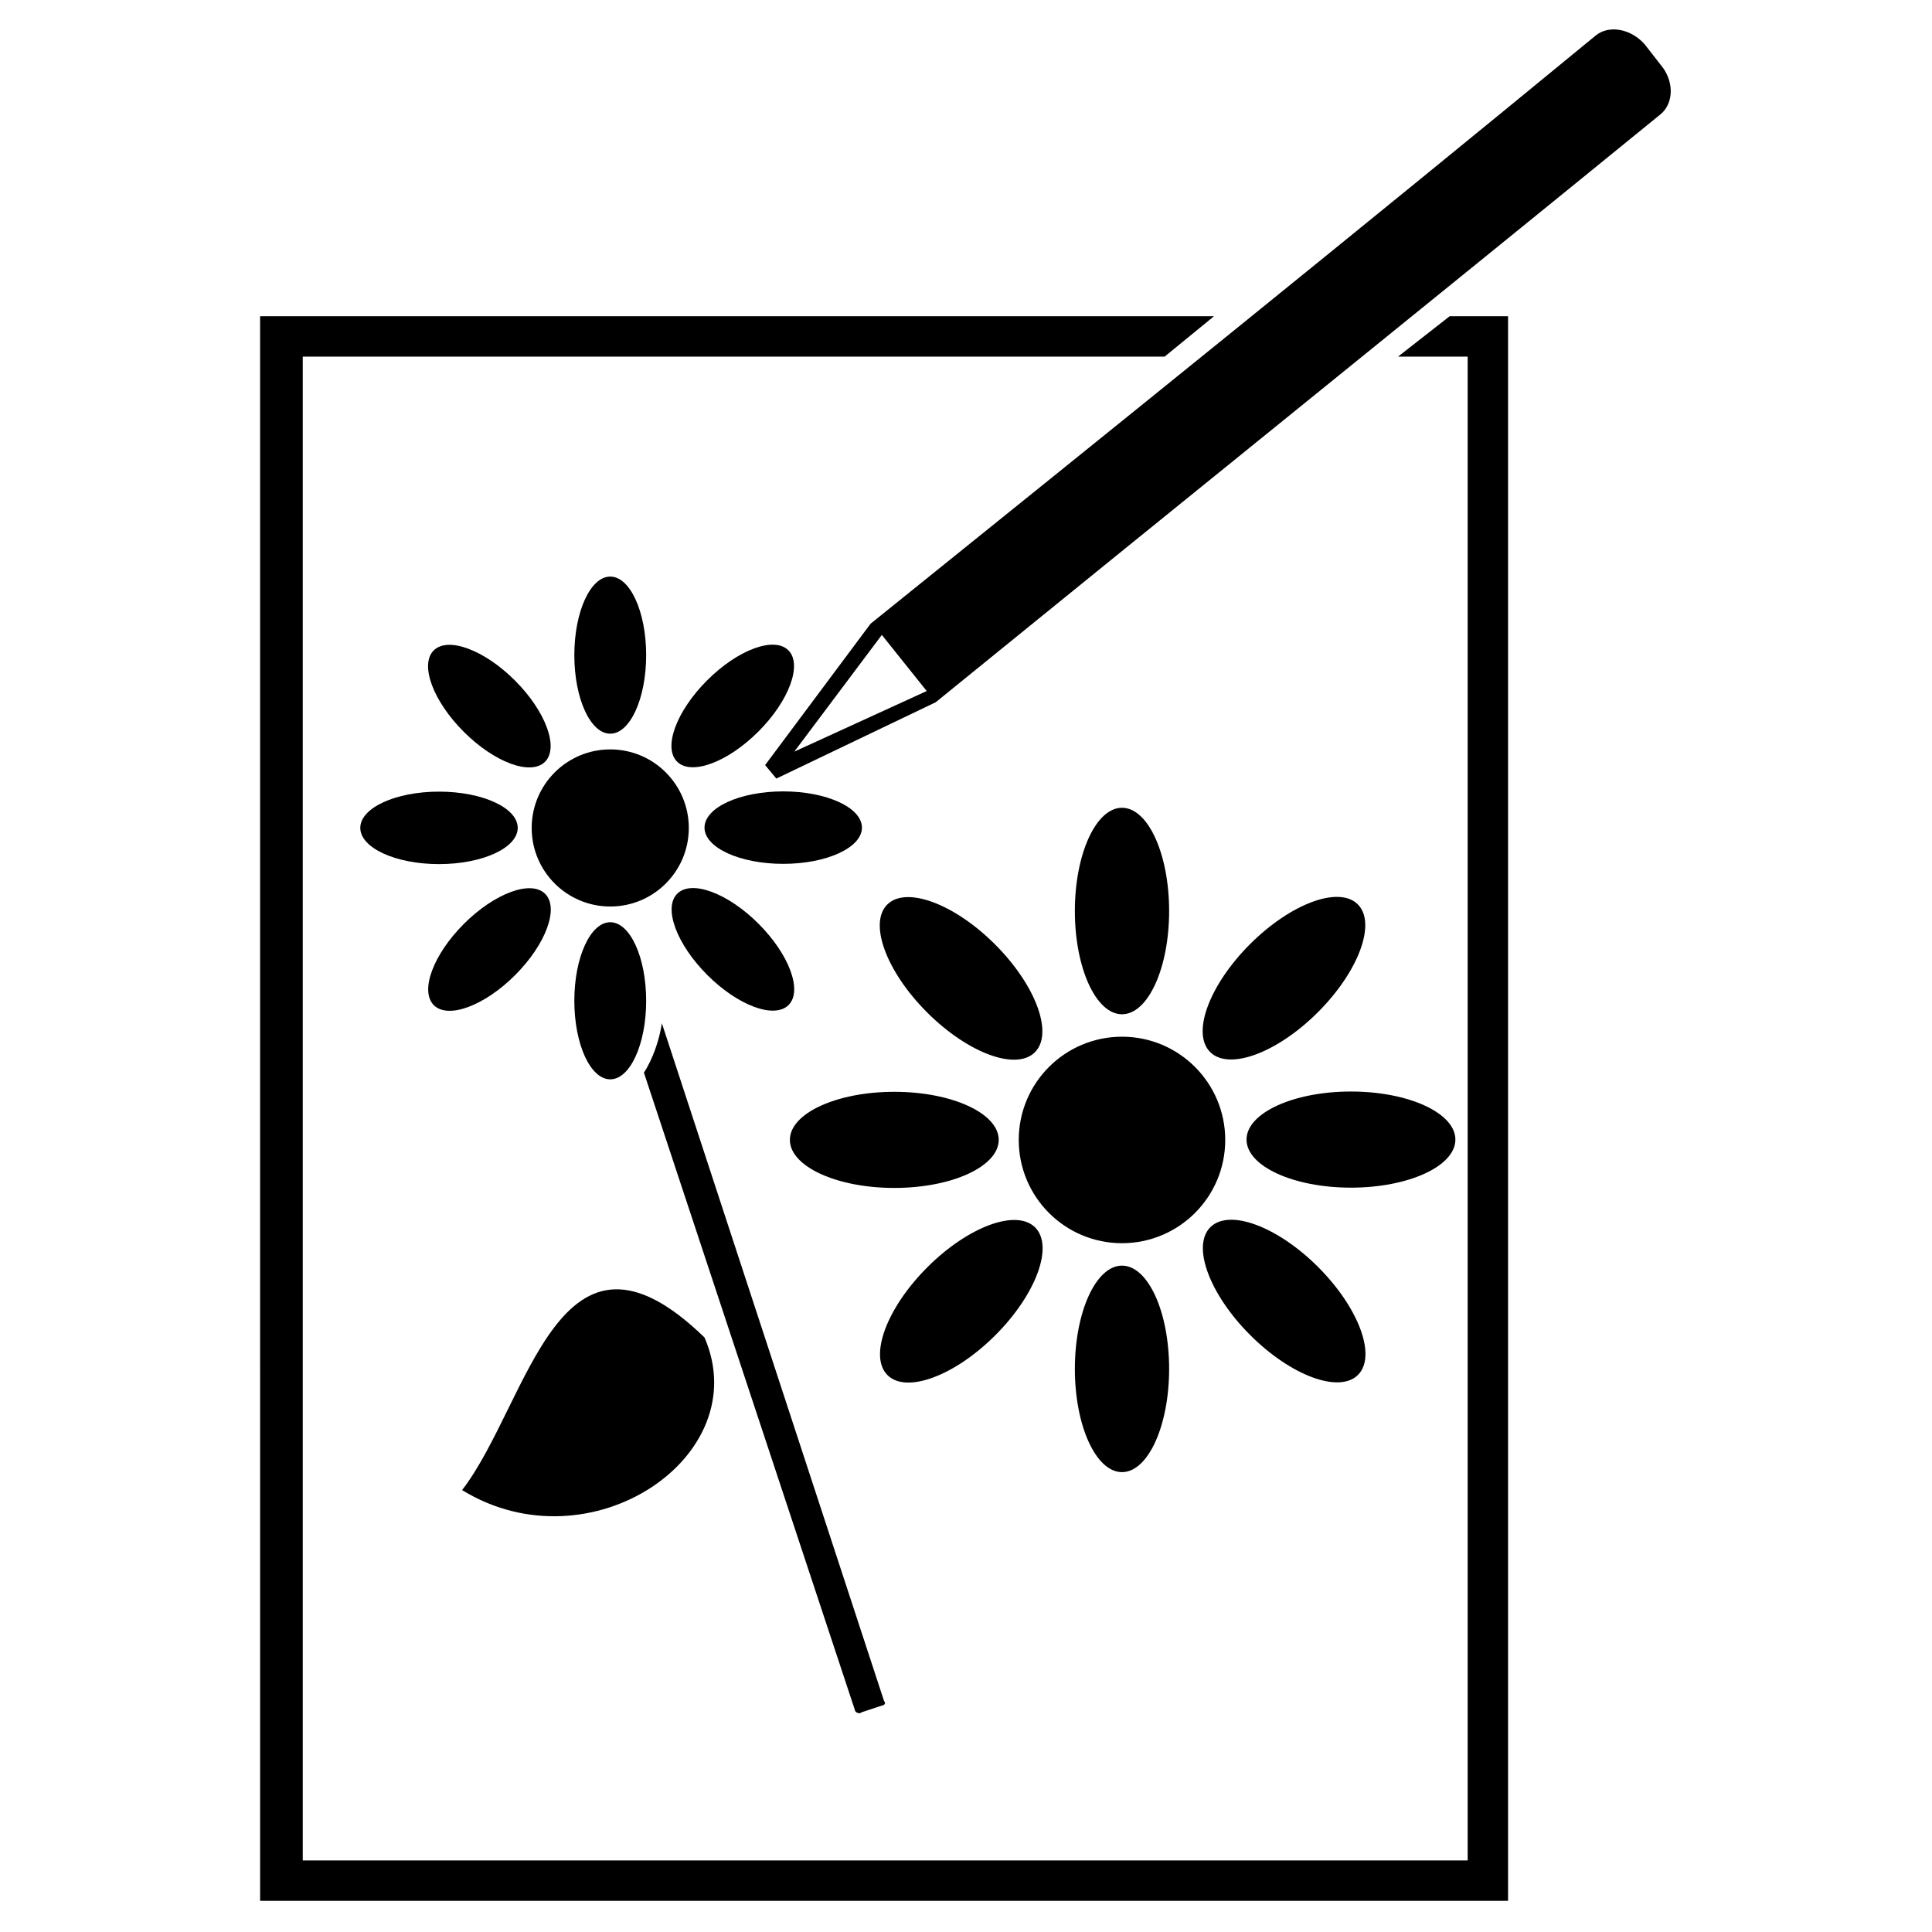
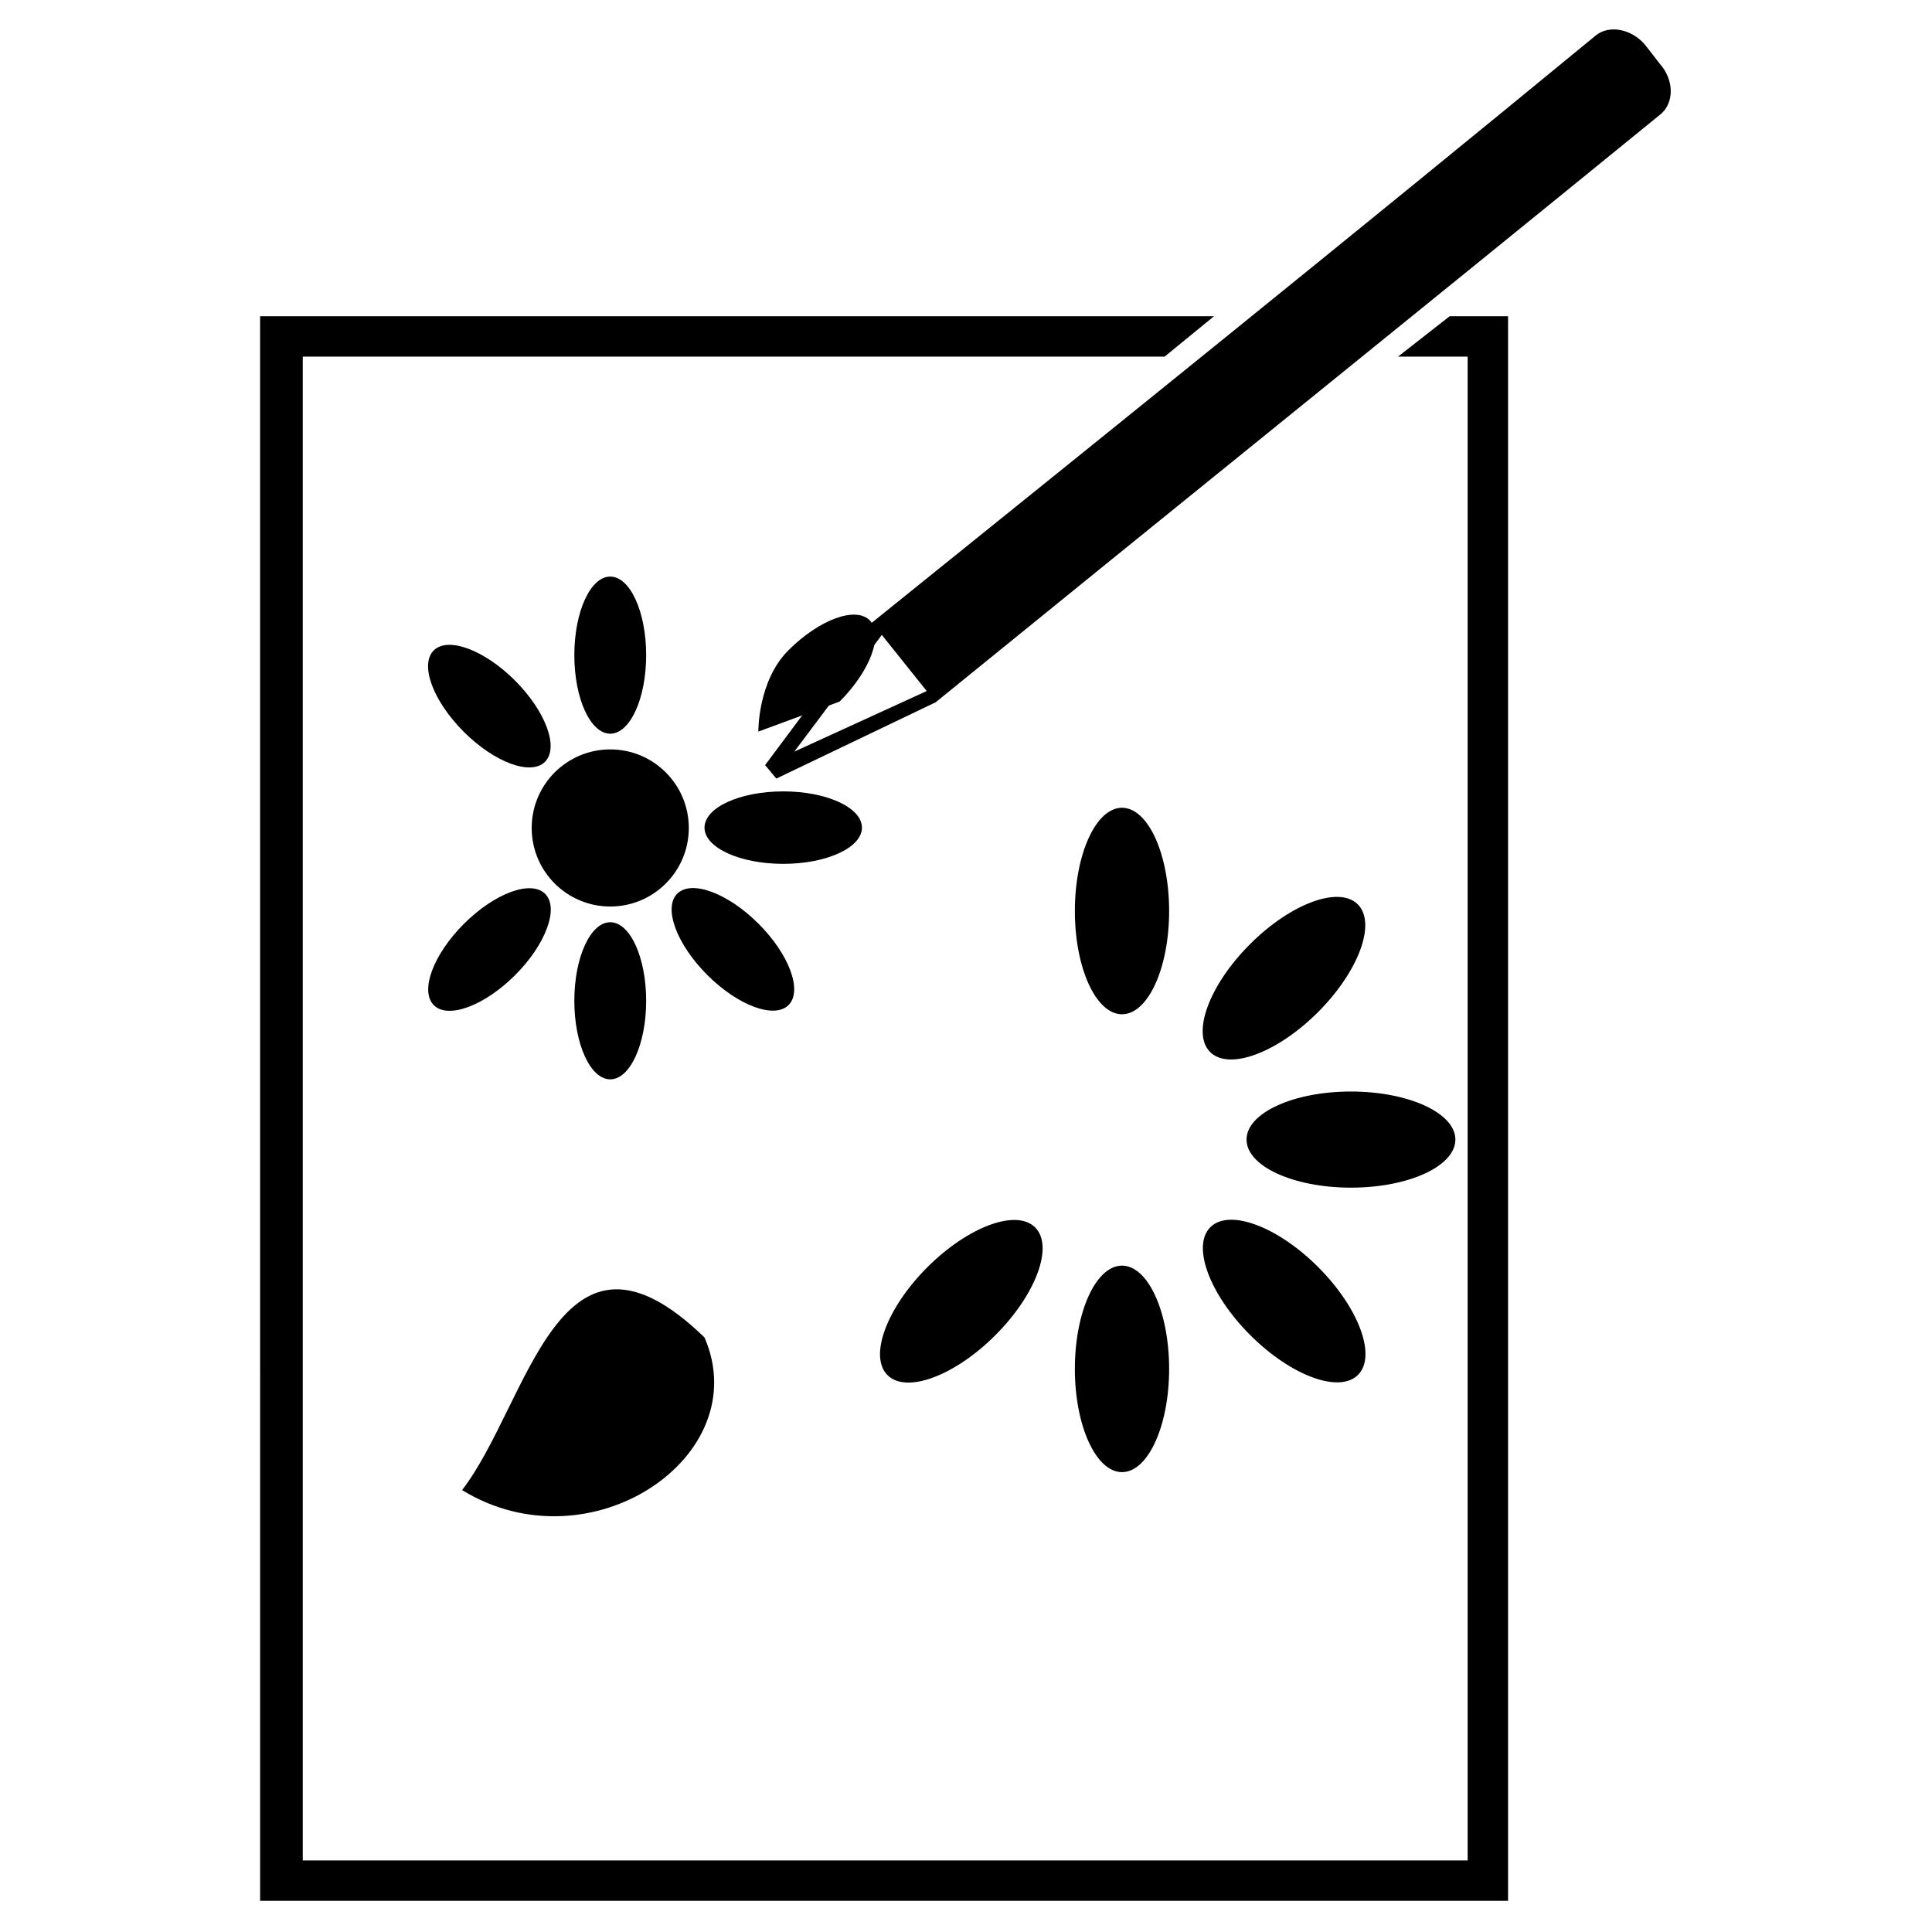
<svg xmlns="http://www.w3.org/2000/svg" fill="#000000" width="800px" height="800px" version="1.1" viewBox="144 144 512 512">
  <g fill-rule="evenodd">
    <path d="m346.76 346.76 27.957-37.473c64.238-51.75 128.48-103.5 192.12-155.84 3.57-2.973 9.516-1.785 13.086 2.379l4.164 5.352c3.57 4.164 3.57 10.113 0 13.086-64.238 52.344-128.48 104.09-192.12 155.84l-42.23 20.223-2.973-3.57zm7.734-3.57 23.199-30.93 11.895 14.871z" />
    <path d="m212.93 227.8h252.8l-13.086 10.703h-228.41v398.53h308.71v-398.53h-18.441l13.68-10.703h15.469v419.94h-330.72z" />
    <path d="m326.54 363.42c0 11.496-9.32 20.816-20.82 20.816-11.496 0-20.816-9.32-20.816-20.816 0-11.5 9.32-20.82 20.816-20.82 11.5 0 20.82 9.32 20.82 20.82" />
    <path d="m315.24 317.62c0 11.496-4.262 20.816-9.52 20.816-5.254 0-9.516-9.32-9.516-20.816 0-11.5 4.262-20.82 9.516-20.82 5.258 0 9.52 9.32 9.52 20.82" />
    <path d="m280.47 324.34c8.148 8.148 11.711 17.793 7.961 21.543s-13.395 0.184-21.539-7.961c-8.148-8.148-11.711-17.793-7.961-21.543s13.395-0.184 21.539 7.961" />
-     <path d="m260.34 353.79c11.523 0 20.863 4.301 20.863 9.602 0 5.305-9.34 9.605-20.863 9.605-11.52 0-20.859-4.301-20.859-9.605 0-5.301 9.34-9.602 20.859-9.602" />
    <path d="m266.93 388.84c8.145-8.145 17.789-11.711 21.539-7.961s0.188 13.395-7.961 21.543c-8.145 8.145-17.789 11.711-21.539 7.961s-0.188-13.395 7.961-21.543" />
    <path d="m315.24 409.22c0 11.496-4.262 20.816-9.52 20.816-5.254 0-9.516-9.32-9.516-20.816 0-11.5 4.262-20.82 9.516-20.82 5.258 0 9.52 9.32 9.52 20.82" />
    <path d="m331.44 402.38c-8.148-8.148-11.711-17.793-7.961-21.543s13.391-0.184 21.539 7.961c8.148 8.148 11.711 17.793 7.961 21.543s-13.395 0.184-21.539-7.961" />
    <path d="m351.56 372.93c-11.52 0-20.859-4.297-20.859-9.602 0-5.305 9.34-9.602 20.859-9.602 11.523 0 20.863 4.297 20.863 9.602 0 5.305-9.34 9.602-20.863 9.602" />
-     <path d="m344.97 337.88c-8.145 8.148-17.789 11.711-21.539 7.961s-0.188-13.395 7.961-21.539c8.145-8.148 17.789-11.711 21.539-7.961s0.188 13.395-7.961 21.539" />
-     <path d="m468.7 446.1c0 15.109-12.25 27.359-27.359 27.359-15.113 0-27.363-12.25-27.363-27.359 0-15.113 12.25-27.363 27.363-27.363 15.109 0 27.359 12.25 27.359 27.363" />
+     <path d="m344.97 337.88s-0.188-13.395 7.961-21.539c8.145-8.148 17.789-11.711 21.539-7.961s0.188 13.395-7.961 21.539" />
    <path d="m453.83 385.43c0 15.109-5.59 27.359-12.488 27.359-6.898 0-12.492-12.25-12.492-27.359 0-15.113 5.594-27.363 12.492-27.363 6.898 0 12.488 12.25 12.488 27.363" />
-     <path d="m407.7 394.28c10.809 10.809 15.535 23.602 10.562 28.574-4.977 4.977-17.77 0.246-28.574-10.559-10.809-10.809-15.535-23.602-10.562-28.574 4.977-4.977 17.77-0.246 28.574 10.559" />
-     <path d="m381 433.34c15.281 0 27.672 5.703 27.672 12.738 0 7.035-12.391 12.738-27.672 12.738-15.285 0-27.672-5.703-27.672-12.738 0-7.035 12.387-12.738 27.672-12.738" />
    <path d="m389.75 479.84c10.805-10.805 23.602-15.531 28.574-10.559 4.973 4.977 0.246 17.77-10.559 28.574-10.809 10.809-23.602 15.535-28.574 10.562-4.977-4.977-0.25-17.77 10.559-28.578" />
    <path d="m453.83 506.77c0 15.109-5.59 27.359-12.488 27.359-6.898 0-12.492-12.25-12.492-27.359 0-15.113 5.594-27.363 12.492-27.363 6.898 0 12.488 12.25 12.488 27.363" />
    <path d="m475.31 497.8c-10.805-10.809-15.535-23.602-10.559-28.574 4.973-4.977 17.766-0.25 28.574 10.559 10.805 10.809 15.535 23.602 10.559 28.574-4.973 4.977-17.766 0.246-28.574-10.559" />
    <path d="m502.02 458.74c-15.285 0-27.676-5.703-27.676-12.738s12.391-12.738 27.676-12.738c15.281 0 27.672 5.703 27.672 12.738s-12.391 12.738-27.672 12.738" />
    <path d="m493.27 412.24c-10.805 10.805-23.598 15.531-28.574 10.559-4.973-4.973-0.246-17.77 10.562-28.574 10.805-10.809 23.598-15.535 28.574-10.559 4.973 4.973 0.246 17.766-10.562 28.574" />
-     <path d="m319.4 415.17 58.887 179.63c0.594 0.594 0 1.191-0.594 1.191l-5.352 1.785c-0.594 0.594-1.785 0-1.785-0.594l-55.914-168.93c2.379-3.57 4.164-8.922 4.758-13.086z" />
    <path d="m330.7 498.44c-38.664-37.473-46.395 17.25-64.238 40.449 33.906 20.82 77.922-8.922 64.238-40.449z" />
  </g>
</svg>